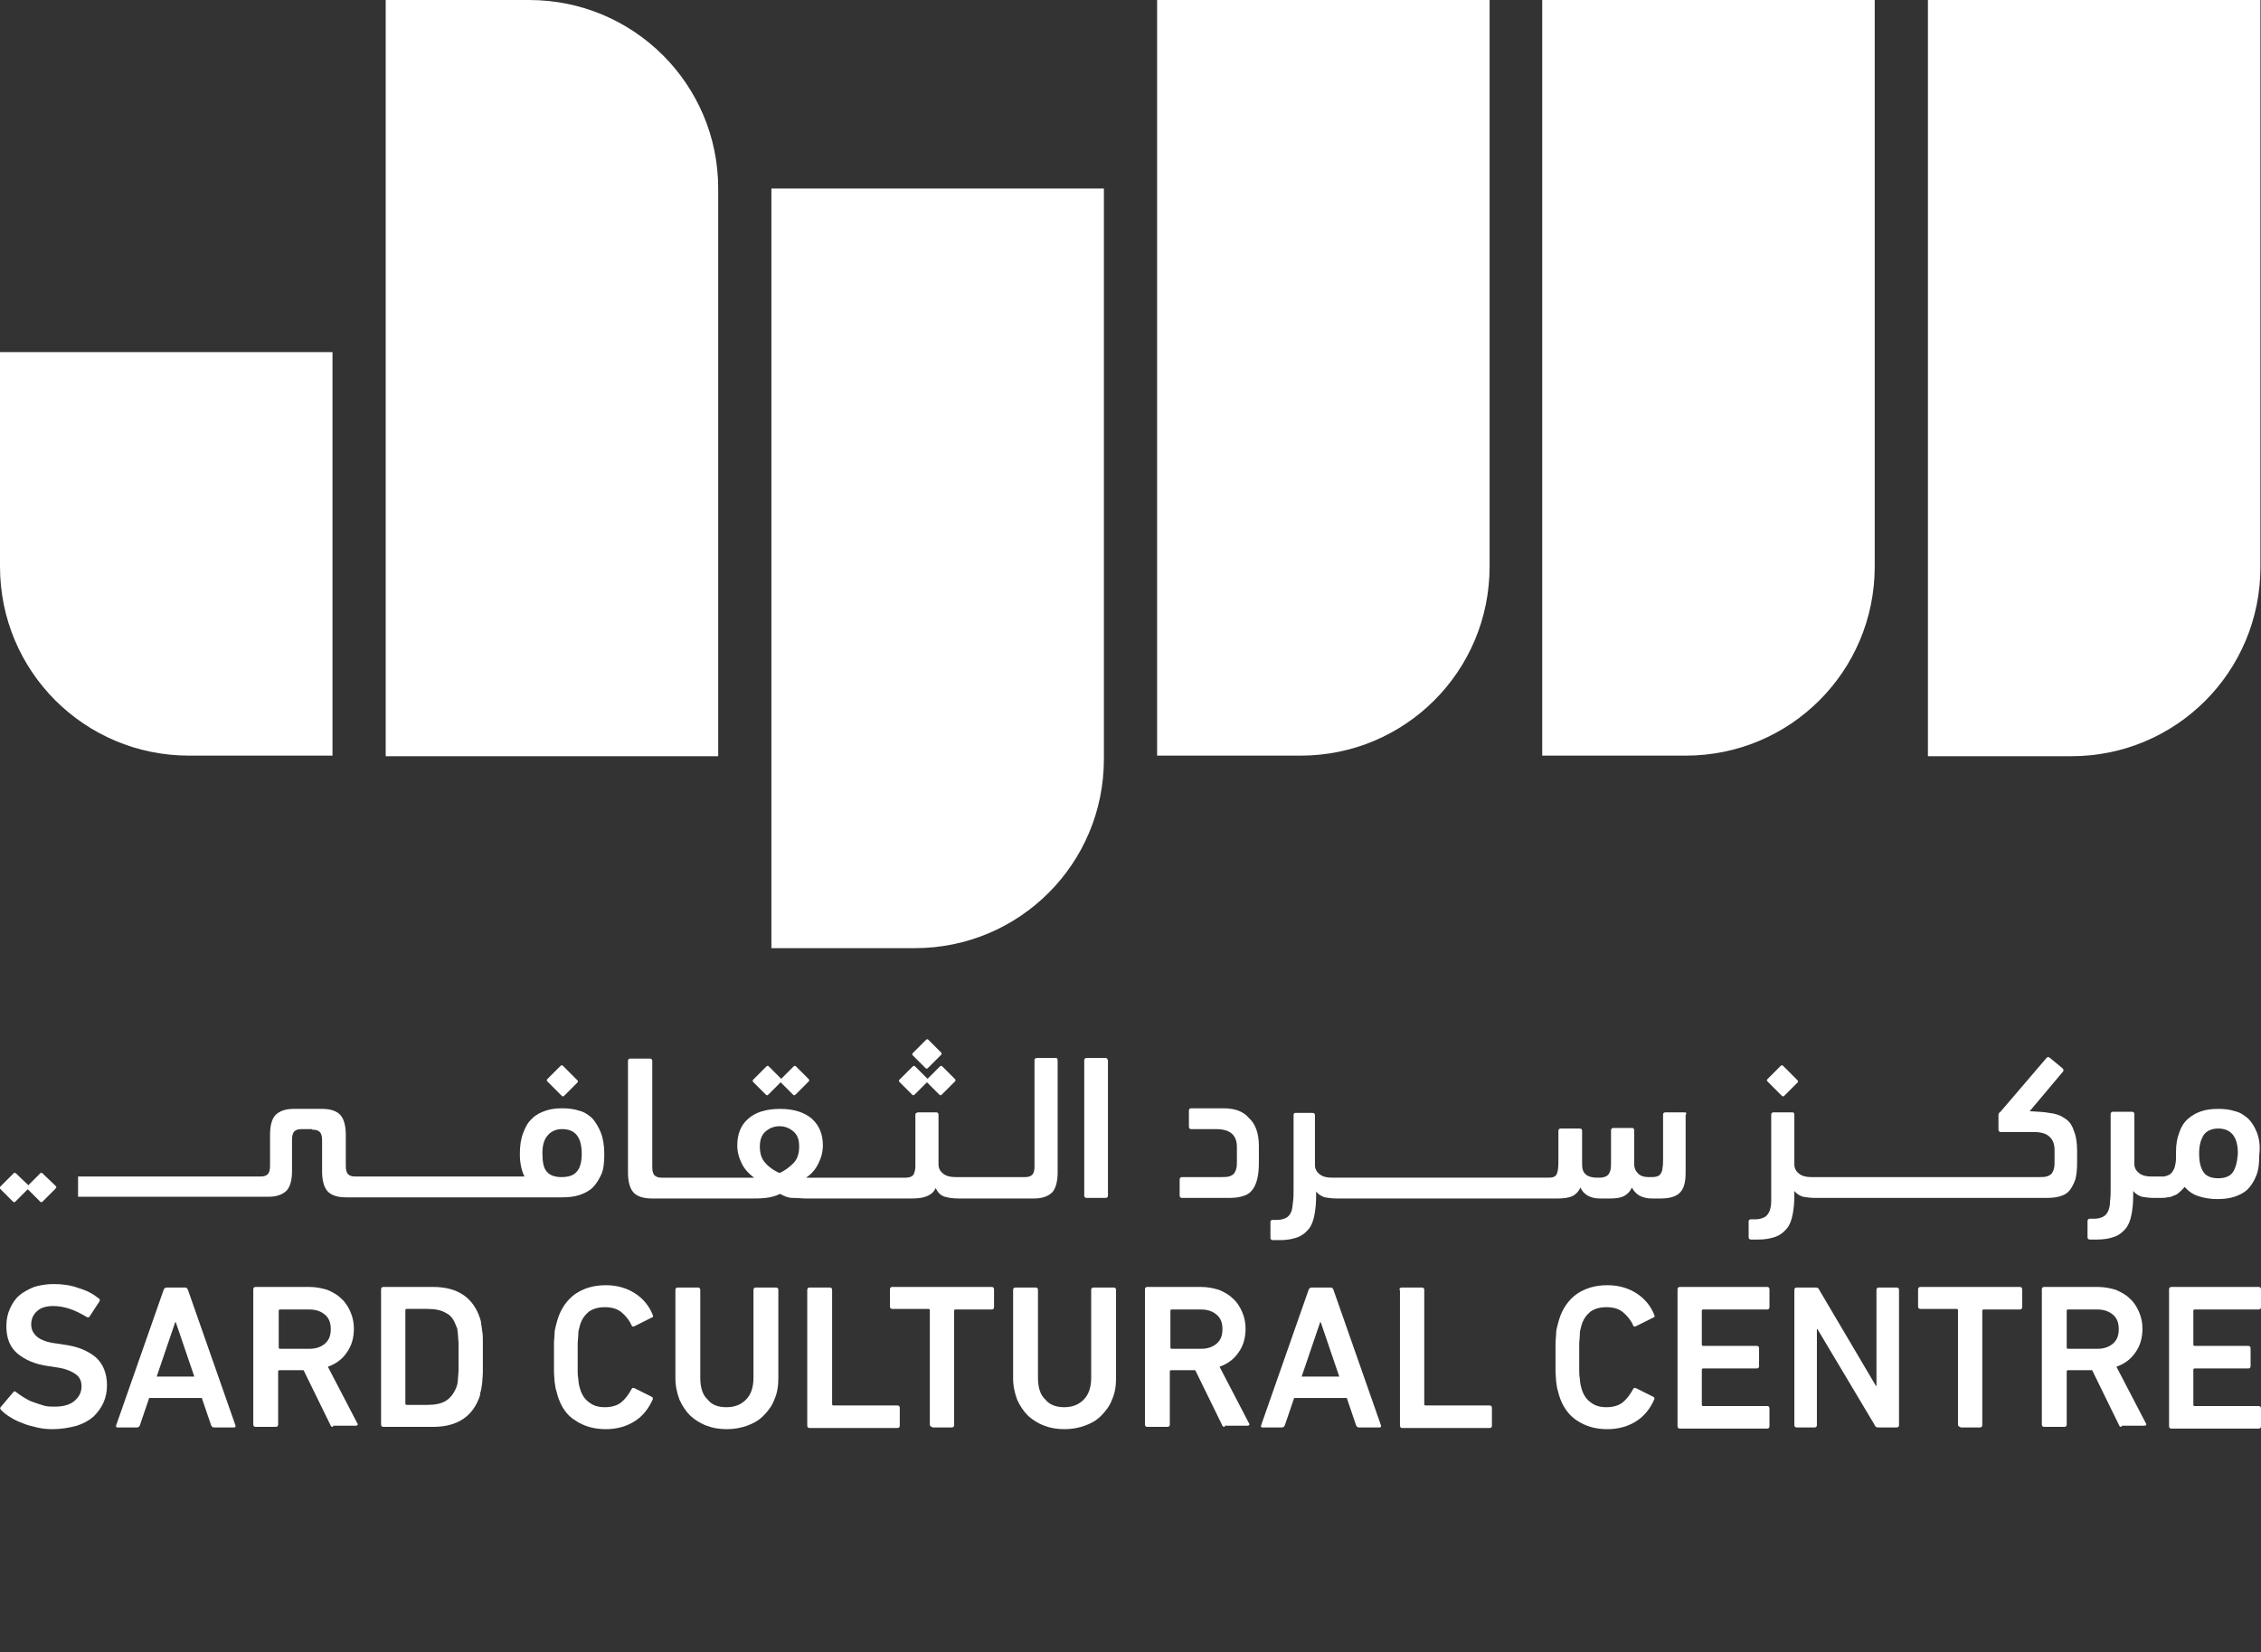
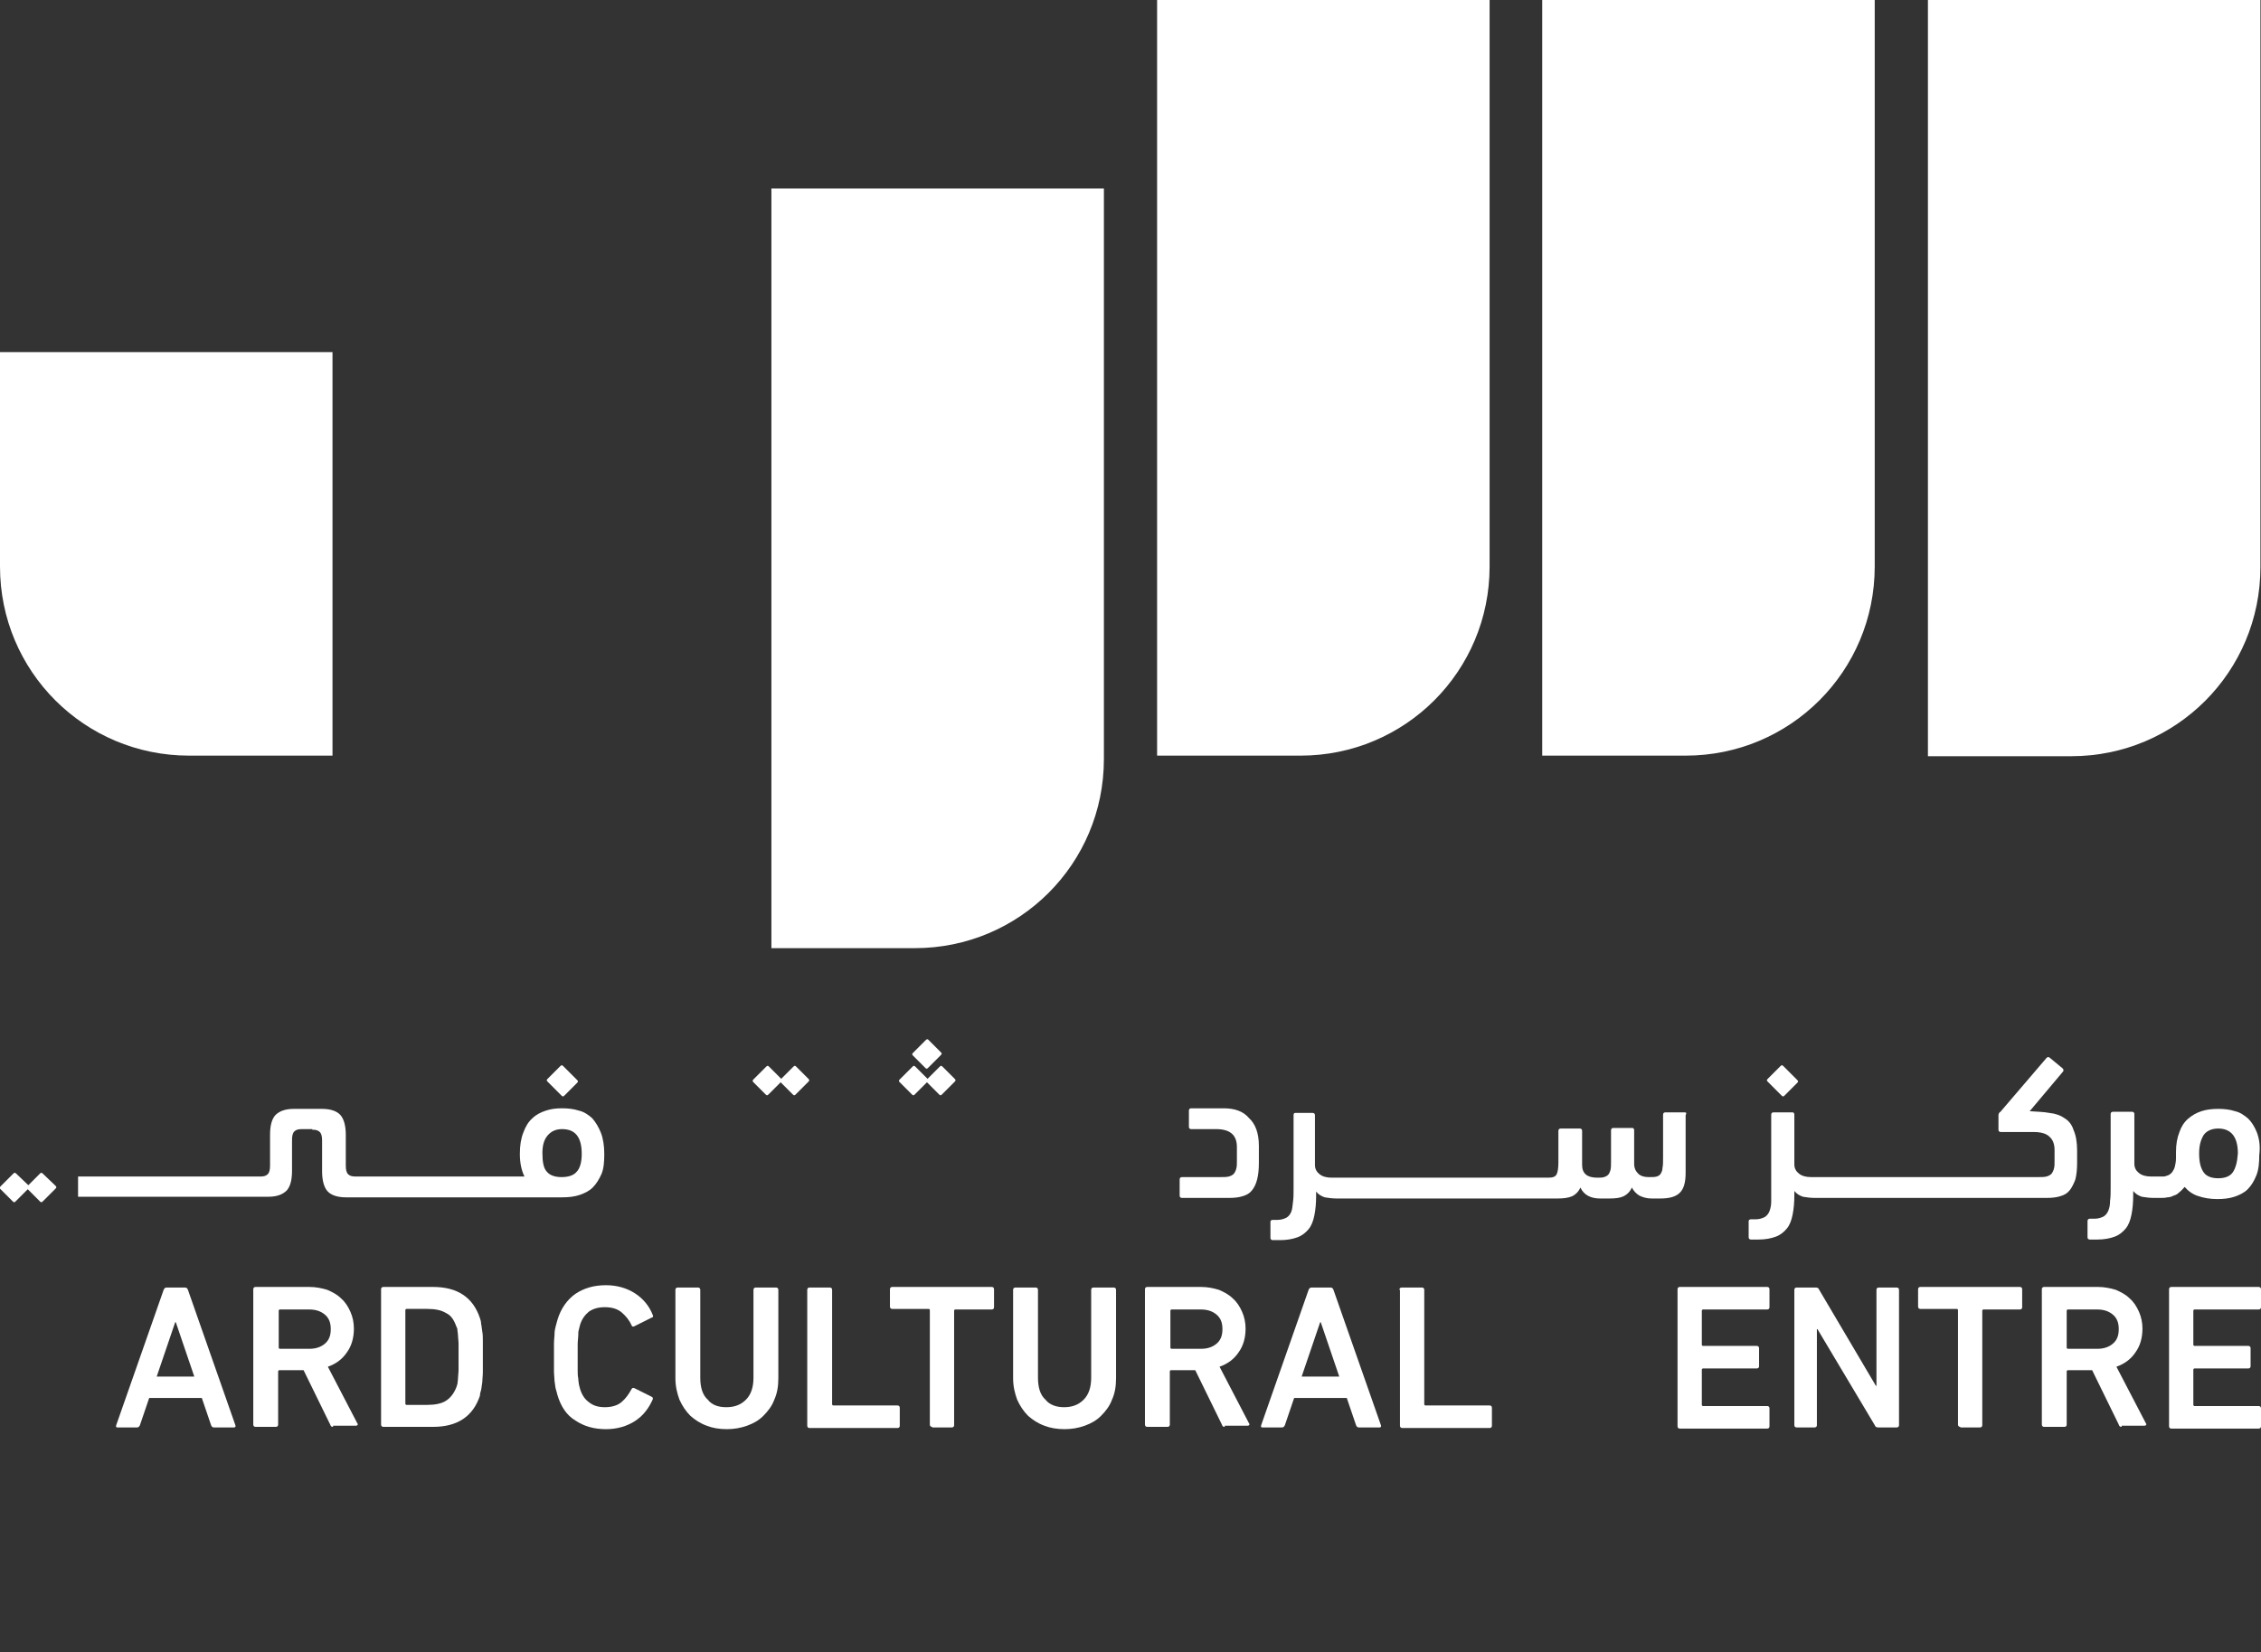
<svg xmlns="http://www.w3.org/2000/svg" id="Layer_1" x="0px" y="0px" viewBox="0 0 391 285.8" style="enable-background:new 0 0 391 285.8;" xml:space="preserve">
  <rect x="0" y="0" width="391" height="285.8" fill="#333333" stroke="none" />
  <style type="text/css">	.st0{fill:#FFFFFF;}</style>
  <title>Sard_Arbab_logo</title>
  <g>
    <g>
      <g>
        <g>
          <g>
            <path class="st0" d="M0,98c0,18.1,14.6,32.7,32.7,32.7h24.8V60.9H0V98z" />
-             <path class="st0" d="M91.5,0H66.7v130.8h57.5V32.6C124.2,14.6,109.6,0,91.5,0z" />
            <path class="st0" d="M133.4,32.6v131.4h24.8c18.1,0,32.7-14.6,32.7-32.7V32.6H133.4z" />
            <path class="st0" d="M200.1,130.7h24.8c18.1,0,32.7-14.6,32.7-32.7V0h-57.5V130.7z" />
            <path class="st0" d="M266.7,130.7h24.8c18.1,0,32.7-14.6,32.7-32.7V0h-57.5V130.7z" />
            <path class="st0" d="M333.4,0v130.8h24.8c18.1,0,32.7-14.6,32.7-32.7V0H333.4z" />
          </g>
        </g>
      </g>
      <g>
        <g>
-           <path class="st0" d="M9,247.2c-0.9,0-1.8-0.1-2.6-0.3c-0.9-0.2-1.7-0.4-2.4-0.7c-0.8-0.3-1.5-0.6-2.1-1     c-0.7-0.4-1.2-0.8-1.7-1.3c-0.2-0.2-0.2-0.4-0.1-0.5l2.2-2.6c0.2-0.2,0.3-0.2,0.5,0c0.4,0.3,0.8,0.6,1.3,0.9     c0.5,0.3,1,0.6,1.6,0.8c0.6,0.2,1.1,0.4,1.8,0.6c0.6,0.2,1.3,0.2,2,0.2c1.4,0,2.6-0.3,3.4-1c0.8-0.7,1.2-1.5,1.2-2.5     c0-0.9-0.3-1.6-1-2.1s-1.8-1-3.4-1.2l-1.3-0.2c-2.3-0.3-4.1-1.1-5.4-2.2c-1.3-1.1-1.9-2.7-1.9-4.7c0-1.1,0.2-2.1,0.6-3     c0.4-0.9,0.9-1.7,1.6-2.3c0.7-0.6,1.6-1.1,2.6-1.5c1-0.3,2.1-0.5,3.4-0.5c1.5,0,3,0.2,4.3,0.7c1.4,0.4,2.5,1,3.5,1.8     c0.2,0.1,0.2,0.3,0.1,0.5l-1.7,2.6c-0.1,0.2-0.3,0.2-0.5,0.1c-1-0.6-2-1.1-2.9-1.4c-0.9-0.3-1.9-0.5-2.9-0.5     c-1.2,0-2.2,0.3-2.8,0.9c-0.7,0.6-1,1.4-1,2.3c0,0.8,0.3,1.5,1,2.1c0.7,0.6,1.8,1,3.5,1.2l1.3,0.2c2.3,0.3,4.1,1.1,5.4,2.2     c1.2,1.1,1.9,2.7,1.9,4.8c0,1.1-0.2,2.1-0.6,3c-0.4,0.9-1,1.7-1.7,2.4c-0.8,0.7-1.7,1.2-2.9,1.6C11.8,247,10.5,247.2,9,247.2z" />
          <path class="st0" d="M28.3,223.1c0.1-0.2,0.2-0.4,0.5-0.4H32c0.2,0,0.4,0.1,0.5,0.4l8.2,23.4c0.1,0.2,0,0.4-0.2,0.4h-3.5     c-0.2,0-0.4-0.1-0.5-0.4l-1.6-4.7h-9.1l-1.6,4.7c-0.1,0.2-0.2,0.4-0.5,0.4h-3.4c-0.2,0-0.3-0.1-0.2-0.4L28.3,223.1z M33.6,238.1     l-3.2-9.4h-0.1l-3.2,9.4H33.6z" />
          <path class="st0" d="M57.6,246.8c-0.3,0-0.4-0.1-0.5-0.4l-4.6-9.4h-4.2c-0.1,0-0.2,0.1-0.2,0.2v9.2c0,0.2-0.1,0.4-0.4,0.4h-3.5     c-0.2,0-0.4-0.1-0.4-0.4V223c0-0.2,0.1-0.4,0.4-0.4h9.3c1.1,0,2.1,0.2,3.1,0.5c0.9,0.4,1.7,0.8,2.4,1.5c0.7,0.6,1.2,1.4,1.6,2.3     c0.4,0.9,0.6,1.9,0.6,2.9c0,1.6-0.4,3-1.2,4.1c-0.8,1.2-1.9,2-3.3,2.5l5.1,9.8c0.1,0.1,0.1,0.2,0,0.3c-0.1,0.1-0.1,0.1-0.3,0.1     H57.6z M53.5,233.3c1.1,0,2-0.3,2.7-0.9c0.7-0.6,1-1.4,1-2.5c0-1.1-0.3-1.9-1-2.5c-0.7-0.6-1.6-0.9-2.7-0.9h-5.1     c-0.1,0-0.2,0.1-0.2,0.2v6.4c0,0.1,0.1,0.2,0.2,0.2H53.5z" />
          <path class="st0" d="M65.9,223c0-0.2,0.1-0.4,0.4-0.4h8.6c4.2,0,6.9,1.8,8.1,5.4c0.1,0.3,0.2,0.6,0.2,1c0.1,0.3,0.1,0.8,0.2,1.3     c0.1,0.5,0.1,1.1,0.1,1.8c0,0.7,0,1.6,0,2.6c0,1,0,1.9,0,2.6c0,0.7-0.1,1.3-0.1,1.8c-0.1,0.5-0.1,0.9-0.2,1.3     c-0.1,0.3-0.2,0.7-0.2,1c-1.2,3.6-3.9,5.4-8.1,5.4h-8.6c-0.2,0-0.4-0.1-0.4-0.4V223z M70.1,242.8c0,0.1,0.1,0.2,0.2,0.2h3.6     c1.3,0,2.4-0.2,3.2-0.7c0.8-0.5,1.4-1.3,1.8-2.3c0.1-0.2,0.1-0.4,0.2-0.6c0-0.2,0.1-0.6,0.1-1c0-0.4,0.1-0.9,0.1-1.5     s0-1.3,0-2.2c0-0.9,0-1.6,0-2.2c0-0.6-0.1-1.1-0.1-1.5c0-0.4-0.1-0.7-0.1-1c0-0.2-0.1-0.4-0.2-0.6c-0.4-1.1-0.9-1.9-1.8-2.3     c-0.8-0.5-1.9-0.7-3.2-0.7h-3.6c-0.1,0-0.2,0.1-0.2,0.2V242.8z" />
          <path class="st0" d="M96.4,241.3c-0.1-0.4-0.2-0.8-0.3-1.1c-0.1-0.4-0.1-0.8-0.2-1.3c0-0.5-0.1-1.1-0.1-1.7c0-0.7,0-1.5,0-2.4     c0-0.9,0-1.8,0-2.4c0-0.7,0.1-1.2,0.1-1.7c0-0.5,0.1-0.9,0.2-1.3c0.1-0.4,0.2-0.7,0.3-1.1c0.6-2,1.7-3.5,3.1-4.5     c1.5-1,3.2-1.5,5.3-1.5c1.9,0,3.6,0.5,5,1.4c1.4,0.9,2.5,2.2,3.1,3.8c0.1,0.2,0,0.4-0.2,0.4l-3,1.5c-0.2,0.1-0.4,0.1-0.5-0.2     c-0.4-0.9-1-1.6-1.7-2.2c-0.7-0.6-1.7-0.9-2.9-0.9c-1.2,0-2.1,0.3-2.8,0.8c-0.7,0.6-1.2,1.3-1.5,2.3c-0.1,0.3-0.1,0.5-0.2,0.8     c-0.1,0.3-0.1,0.6-0.1,1c0,0.4-0.1,0.9-0.1,1.5c0,0.6,0,1.3,0,2.2c0,0.9,0,1.6,0,2.2c0,0.6,0,1.1,0.1,1.5c0,0.4,0.1,0.8,0.1,1     c0.1,0.3,0.1,0.5,0.2,0.8c0.3,1,0.8,1.8,1.5,2.3c0.7,0.6,1.6,0.9,2.8,0.9c1.2,0,2.2-0.3,2.9-0.9c0.7-0.6,1.2-1.3,1.7-2.2     c0.1-0.2,0.2-0.3,0.5-0.2l3,1.5c0.2,0.1,0.2,0.2,0.2,0.4c-0.7,1.6-1.7,2.9-3.1,3.8c-1.4,0.9-3.1,1.4-5,1.4     c-2.1,0-3.8-0.5-5.3-1.5C98,244.8,97,243.3,96.4,241.3z" />
          <path class="st0" d="M125.6,243.4c1.4,0,2.5-0.4,3.4-1.3c0.9-0.9,1.3-2.2,1.3-3.8v-15.2c0-0.2,0.1-0.4,0.4-0.4h3.5     c0.2,0,0.4,0.1,0.4,0.4v15.3c0,1.4-0.2,2.6-0.7,3.7c-0.4,1.1-1.1,2-1.9,2.8s-1.7,1.3-2.8,1.7c-1.1,0.4-2.3,0.6-3.5,0.6     c-1.3,0-2.5-0.2-3.5-0.6c-1.1-0.4-2-1-2.8-1.7c-0.8-0.8-1.4-1.7-1.9-2.8c-0.4-1.1-0.7-2.3-0.7-3.7v-15.3c0-0.2,0.1-0.4,0.4-0.4     h3.5c0.2,0,0.4,0.1,0.4,0.4v15.2c0,1.7,0.4,3,1.3,3.8C123.1,243,124.2,243.4,125.6,243.4z" />
          <path class="st0" d="M139.6,223.1c0-0.2,0.1-0.4,0.4-0.4h3.5c0.2,0,0.4,0.1,0.4,0.4v19.8c0,0.1,0.1,0.2,0.2,0.2h11.1     c0.2,0,0.4,0.1,0.4,0.4v3.1c0,0.2-0.1,0.4-0.4,0.4H140c-0.2,0-0.4-0.1-0.4-0.4V223.1z" />
          <path class="st0" d="M161.2,246.8c-0.2,0-0.4-0.1-0.4-0.4v-19.8c0-0.1-0.1-0.2-0.2-0.2h-6.3c-0.2,0-0.4-0.1-0.4-0.4V223     c0-0.2,0.1-0.4,0.4-0.4h17.2c0.2,0,0.4,0.1,0.4,0.4v3.1c0,0.2-0.1,0.4-0.4,0.4h-6.3c-0.1,0-0.2,0.1-0.2,0.2v19.8     c0,0.2-0.1,0.4-0.4,0.4H161.2z" />
          <path class="st0" d="M184,243.4c1.4,0,2.5-0.4,3.4-1.3c0.9-0.9,1.3-2.2,1.3-3.8v-15.2c0-0.2,0.1-0.4,0.4-0.4h3.5     c0.2,0,0.4,0.1,0.4,0.4v15.3c0,1.4-0.2,2.6-0.7,3.7c-0.4,1.1-1.1,2-1.9,2.8s-1.7,1.3-2.8,1.7c-1.1,0.4-2.3,0.6-3.5,0.6     c-1.3,0-2.5-0.2-3.5-0.6c-1.1-0.4-2-1-2.8-1.7c-0.8-0.8-1.4-1.7-1.9-2.8c-0.4-1.1-0.7-2.3-0.7-3.7v-15.3c0-0.2,0.1-0.4,0.4-0.4     h3.5c0.2,0,0.4,0.1,0.4,0.4v15.2c0,1.7,0.4,3,1.3,3.8C181.5,243,182.7,243.4,184,243.4z" />
          <path class="st0" d="M211.8,246.8c-0.3,0-0.4-0.1-0.5-0.4l-4.6-9.4h-4.2c-0.1,0-0.2,0.1-0.2,0.2v9.2c0,0.2-0.1,0.4-0.4,0.4h-3.5     c-0.2,0-0.4-0.1-0.4-0.4V223c0-0.2,0.1-0.4,0.4-0.4h9.3c1.1,0,2.1,0.2,3.1,0.5c0.9,0.4,1.7,0.8,2.4,1.5c0.7,0.6,1.2,1.4,1.6,2.3     c0.4,0.9,0.6,1.9,0.6,2.9c0,1.6-0.4,3-1.2,4.1c-0.8,1.2-1.9,2-3.3,2.5l5.1,9.8c0.1,0.1,0.1,0.2,0,0.3c-0.1,0.1-0.1,0.1-0.3,0.1     H211.8z M207.7,233.3c1.1,0,2-0.3,2.7-0.9c0.7-0.6,1-1.4,1-2.5c0-1.1-0.3-1.9-1-2.5c-0.7-0.6-1.6-0.9-2.7-0.9h-5.1     c-0.1,0-0.2,0.1-0.2,0.2v6.4c0,0.1,0.1,0.2,0.2,0.2H207.7z" />
          <path class="st0" d="M226.3,223.1c0.1-0.2,0.2-0.4,0.5-0.4h3.3c0.2,0,0.4,0.1,0.5,0.4l8.2,23.4c0.1,0.2,0,0.4-0.2,0.4H235     c-0.2,0-0.4-0.1-0.5-0.4l-1.6-4.7h-9.1l-1.6,4.7c-0.1,0.2-0.2,0.4-0.5,0.4h-3.4c-0.2,0-0.3-0.1-0.2-0.4L226.3,223.1z      M231.6,238.1l-3.2-9.4h-0.1l-3.2,9.4H231.6z" />
          <path class="st0" d="M242,223.1c0-0.2,0.1-0.4,0.4-0.4h3.5c0.2,0,0.4,0.1,0.4,0.4v19.8c0,0.1,0.1,0.2,0.2,0.2h11.1     c0.2,0,0.4,0.1,0.4,0.4v3.1c0,0.2-0.1,0.4-0.4,0.4h-15.1c-0.2,0-0.4-0.1-0.4-0.4V223.1z" />
-           <path class="st0" d="M269.6,241.3c-0.1-0.4-0.2-0.8-0.3-1.1c-0.1-0.4-0.1-0.8-0.2-1.3c0-0.5-0.1-1.1-0.1-1.7c0-0.7,0-1.5,0-2.4     c0-0.9,0-1.8,0-2.4c0-0.7,0.1-1.2,0.1-1.7c0-0.5,0.1-0.9,0.2-1.3c0.1-0.4,0.2-0.7,0.3-1.1c0.6-2,1.7-3.5,3.1-4.5     c1.5-1,3.2-1.5,5.3-1.5c1.9,0,3.6,0.5,5,1.4c1.4,0.9,2.5,2.2,3.1,3.8c0.1,0.2,0,0.4-0.2,0.4l-3,1.5c-0.2,0.1-0.4,0.1-0.5-0.2     c-0.4-0.9-1-1.6-1.7-2.2c-0.7-0.6-1.7-0.9-2.9-0.9c-1.2,0-2.1,0.3-2.8,0.8c-0.7,0.6-1.2,1.3-1.5,2.3c-0.1,0.3-0.1,0.5-0.2,0.8     c-0.1,0.3-0.1,0.6-0.1,1c0,0.4-0.1,0.9-0.1,1.5c0,0.6,0,1.3,0,2.2c0,0.9,0,1.6,0,2.2c0,0.6,0,1.1,0.1,1.5c0,0.4,0.1,0.8,0.1,1     c0.1,0.3,0.1,0.5,0.2,0.8c0.3,1,0.8,1.8,1.5,2.3c0.7,0.6,1.6,0.9,2.8,0.9c1.2,0,2.2-0.3,2.9-0.9c0.7-0.6,1.2-1.3,1.7-2.2     c0.1-0.2,0.2-0.3,0.5-0.2l3,1.5c0.2,0.1,0.2,0.2,0.2,0.4c-0.7,1.6-1.7,2.9-3.1,3.8c-1.4,0.9-3.1,1.4-5,1.4     c-2.1,0-3.8-0.5-5.3-1.5C271.3,244.8,270.2,243.3,269.6,241.3z" />
          <path class="st0" d="M290.1,223c0-0.2,0.1-0.4,0.4-0.4h15.1c0.2,0,0.4,0.1,0.4,0.4v3.1c0,0.2-0.1,0.4-0.4,0.4h-11.1     c-0.1,0-0.2,0.1-0.2,0.2v5.9c0,0.1,0.1,0.2,0.2,0.2h9.3c0.2,0,0.4,0.1,0.4,0.4v3.1c0,0.2-0.1,0.4-0.4,0.4h-9.3     c-0.1,0-0.2,0.1-0.2,0.2v6.1c0,0.1,0.1,0.2,0.2,0.2h11.1c0.2,0,0.4,0.1,0.4,0.4v3.1c0,0.2-0.1,0.4-0.4,0.4h-15.1     c-0.2,0-0.4-0.1-0.4-0.4V223z" />
          <path class="st0" d="M310.3,223.1c0-0.2,0.1-0.4,0.4-0.4h3.3c0.3,0,0.5,0.1,0.6,0.4l9.8,16.6h0.1v-16.6c0-0.2,0.1-0.4,0.4-0.4     h3.1c0.2,0,0.4,0.1,0.4,0.4v23.4c0,0.2-0.1,0.4-0.4,0.4h-3.2c-0.3,0-0.5-0.1-0.6-0.4l-9.9-16.6h-0.1v16.6c0,0.2-0.1,0.4-0.4,0.4     h-3.1c-0.2,0-0.4-0.1-0.4-0.4V223.1z" />
          <path class="st0" d="M339,246.8c-0.2,0-0.4-0.1-0.4-0.4v-19.8c0-0.1-0.1-0.2-0.2-0.2h-6.3c-0.2,0-0.4-0.1-0.4-0.4V223     c0-0.2,0.1-0.4,0.4-0.4h17.2c0.2,0,0.4,0.1,0.4,0.4v3.1c0,0.2-0.1,0.4-0.4,0.4H343c-0.1,0-0.2,0.1-0.2,0.2v19.8     c0,0.2-0.1,0.4-0.4,0.4H339z" />
          <path class="st0" d="M366.9,246.8c-0.3,0-0.4-0.1-0.5-0.4l-4.6-9.4h-4.2c-0.1,0-0.2,0.1-0.2,0.2v9.2c0,0.2-0.1,0.4-0.4,0.4h-3.5     c-0.2,0-0.4-0.1-0.4-0.4V223c0-0.2,0.1-0.4,0.4-0.4h9.3c1.1,0,2.1,0.2,3.1,0.5c0.9,0.4,1.7,0.8,2.4,1.5c0.7,0.6,1.2,1.4,1.6,2.3     c0.4,0.9,0.6,1.9,0.6,2.9c0,1.6-0.4,3-1.2,4.1c-0.8,1.2-1.9,2-3.3,2.5l5.1,9.8c0.1,0.1,0.1,0.2,0,0.3c-0.1,0.1-0.1,0.1-0.3,0.1     H366.9z M362.7,233.3c1.1,0,2-0.3,2.7-0.9c0.7-0.6,1-1.4,1-2.5c0-1.1-0.3-1.9-1-2.5c-0.7-0.6-1.6-0.9-2.7-0.9h-5.1     c-0.1,0-0.2,0.1-0.2,0.2v6.4c0,0.1,0.1,0.2,0.2,0.2H362.7z" />
          <path class="st0" d="M375.1,223c0-0.2,0.1-0.4,0.4-0.4h15.1c0.2,0,0.4,0.1,0.4,0.4v3.1c0,0.2-0.1,0.4-0.4,0.4h-11.1     c-0.1,0-0.2,0.1-0.2,0.2v5.9c0,0.1,0.1,0.2,0.2,0.2h9.3c0.2,0,0.4,0.1,0.4,0.4v3.1c0,0.2-0.1,0.4-0.4,0.4h-9.3     c-0.1,0-0.2,0.1-0.2,0.2v6.1c0,0.1,0.1,0.2,0.2,0.2h11.1c0.2,0,0.4,0.1,0.4,0.4v3.1c0,0.2-0.1,0.4-0.4,0.4h-15.1     c-0.2,0-0.4-0.1-0.4-0.4V223z" />
        </g>
        <g>
          <path class="st0" d="M54,195.4c0.6,0,1,0.1,1.3,0.4c0.3,0.3,0.4,0.8,0.4,1.5v5.3c0,1.5,0.3,2.7,0.9,3.4c0.6,0.7,1.7,1.1,3.2,1.1     h2.8c0,0,0,0,0,0c0,0,0,0,0,0h24.5c0,0,0.1,0,0.1,0c0,0,0,0,0.1,0h9.9c1.1,0,2.1-0.1,3-0.4c0.9-0.3,1.7-0.7,2.3-1.3     c0.6-0.6,1.1-1.4,1.5-2.3c0.4-0.9,0.5-2.1,0.5-3.5c0-1.4-0.2-2.7-0.6-3.7c-0.4-1-0.9-1.8-1.5-2.5c-0.7-0.6-1.4-1.1-2.3-1.3     c-0.9-0.3-1.9-0.4-2.9-0.4c-1,0-1.9,0.1-2.8,0.4c-0.9,0.3-1.7,0.7-2.3,1.3c-0.7,0.6-1.2,1.4-1.6,2.5c-0.4,1-0.6,2.2-0.6,3.7     c0,1.6,0.3,2.9,0.8,3.9h-3.3c-0.1,0-0.1,0-0.2,0H62.7c0,0,0,0,0,0c0,0,0,0,0,0h-1.2c-0.6,0-1-0.1-1.3-0.4     c-0.3-0.3-0.4-0.8-0.4-1.5v-5.3c0-1.5-0.3-2.7-0.9-3.4c-0.6-0.7-1.7-1.1-3.2-1.1h-4.9c-1.5,0-2.5,0.4-3.2,1.1     c-0.6,0.7-0.9,1.8-0.9,3.4v5.3c0,0.7-0.1,1.2-0.4,1.5c-0.3,0.3-0.7,0.4-1.3,0.4h-1.2c0,0,0,0,0,0c0,0,0,0,0,0H13.5v3.5h30.1     c0,0,0,0,0,0c0,0,0,0,0,0h2.8c1.5,0,2.5-0.4,3.2-1.1c0.6-0.7,0.9-1.8,0.9-3.4v-5.3c0-0.7,0.1-1.2,0.4-1.5     c0.3-0.3,0.7-0.4,1.3-0.4H54z M99.7,202.7c-0.5,0.6-1.4,0.9-2.6,0.9c-1.1,0-2-0.3-2.5-0.9c-0.6-0.6-0.8-1.7-0.8-3.3     c0-1.3,0.3-2.3,0.9-3c0.6-0.7,1.4-1.1,2.5-1.1c2.3,0,3.4,1.4,3.4,4.3C100.6,201,100.3,202.1,99.7,202.7z" />
          <path class="st0" d="M97.1,189.5c0.2,0.2,0.3,0.2,0.5,0l2.2-2.2c0.2-0.2,0.2-0.3,0-0.5l-2.4-2.4c-0.2-0.2-0.3-0.2-0.5,0     l-2.2,2.2c-0.2,0.2-0.2,0.3,0,0.5L97.1,189.5z" />
          <path class="st0" d="M132.4,189.3c0.2,0.2,0.3,0.2,0.5,0l2.1-2.1l2.1,2.1c0.2,0.2,0.3,0.2,0.5,0l2.2-2.2c0.2-0.2,0.2-0.3,0-0.5     l-2.1-2.1c-0.2-0.2-0.3-0.2-0.5,0l-2.1,2.1l-2.1-2.1c-0.2-0.2-0.3-0.2-0.5,0l-2.2,2.2c-0.2,0.2-0.2,0.3,0,0.5L132.4,189.3z" />
          <path class="st0" d="M160,184.7c0.2,0.2,0.3,0.2,0.5,0l2.2-2.2c0.2-0.2,0.2-0.3,0-0.5l-2.1-2.1c-0.2-0.2-0.3-0.2-0.5,0l-2.2,2.2     c-0.2,0.2-0.2,0.3,0,0.5L160,184.7z" />
          <path class="st0" d="M157.7,189.3c0.2,0.2,0.3,0.2,0.5,0l2.1-2.1l2.1,2.1c0.2,0.2,0.3,0.2,0.5,0l2.2-2.2c0.2-0.2,0.2-0.3,0-0.5     l-2.1-2.1c-0.2-0.2-0.3-0.2-0.5,0l-2.1,2.1l-2.1-2.1c-0.2-0.2-0.3-0.2-0.5,0l-2.2,2.2c-0.2,0.2-0.2,0.3,0,0.5L157.7,189.3z" />
-           <path class="st0" d="M182.6,183h-3.3c-0.2,0-0.4,0.1-0.4,0.4v18.3c0,0.7-0.1,1.2-0.4,1.5c-0.3,0.3-0.7,0.4-1.3,0.4h-11.4     c0,0,0,0,0,0c0,0,0,0,0,0h-0.6c-0.9,0-1.6-0.2-2.1-0.6c-0.5-0.4-0.8-0.9-0.8-1.6v-8.6c0-0.2-0.1-0.4-0.4-0.4h-3     c-0.1,0-0.3,0-0.4,0.1c-0.1,0-0.2,0.1-0.2,0.3v7.4c0,0.6,0,1.2,0,1.6c0,0.4-0.1,0.8-0.2,1.1c-0.1,0.3-0.3,0.5-0.5,0.6     c-0.2,0.1-0.6,0.2-1,0.2h-2.3c0,0-0.1,0-0.1,0c0,0-0.1,0-0.1,0h-14.7c0.9-0.6,1.6-1.4,2.1-2.4c0.5-1,0.8-2,0.8-3.2     c0-1.9-0.6-3.4-1.9-4.6c-1.3-1.1-3.1-1.7-5.5-1.7s-4.3,0.6-5.5,1.7c-1.3,1.1-1.9,2.7-1.9,4.6c0,1.2,0.3,2.2,0.8,3.2     c0.5,1,1.2,1.7,2.1,2.4h-14.7c0,0,0,0,0,0c0,0,0,0,0,0h-1.2c-0.6,0-1-0.1-1.3-0.4c-0.3-0.3-0.4-0.8-0.4-1.5v-18.3     c0-0.2-0.1-0.4-0.4-0.4H109c-0.2,0-0.4,0.1-0.4,0.4v19.3c0,1.5,0.3,2.7,0.9,3.4c0.6,0.7,1.7,1.1,3.2,1.1h2.8c0,0,0,0,0,0     c0,0,0,0,0,0H130c0.7,0,1.5,0,2.4-0.1c0.9-0.1,1.7-0.3,2.5-0.7c0.7,0.4,1.4,0.7,2.2,0.7s1.6,0.1,2.4,0.1h14.6c0,0,0.1,0,0.1,0     c0,0,0.1,0,0.1,0h3.3c1.1,0,2-0.1,2.7-0.4c0.7-0.3,1.2-0.7,1.5-1.4c0.4,0.8,0.9,1.3,1.6,1.5c0.7,0.2,1.5,0.3,2.4,0.3     c0,0,0,0,0,0c0,0,0,0,0,0h13c1.5,0,2.5-0.4,3.2-1.1c0.6-0.7,0.9-1.9,0.9-3.4v-19.3C182.9,183.1,182.8,183,182.6,183z      M137.2,201.2c-0.7,0.7-1.5,1.3-2.4,1.7c-0.9-0.4-1.8-1-2.4-1.7c-0.7-0.7-1-1.7-1-2.9c0-1.1,0.3-2,1-2.6     c0.7-0.6,1.5-0.9,2.4-0.9c0.9,0,1.7,0.3,2.4,0.9c0.7,0.6,1,1.4,1,2.6C138.2,199.5,137.9,200.5,137.2,201.2z" />
-           <path class="st0" d="M191.2,183h-3.3c-0.2,0-0.4,0.1-0.4,0.4v23.4c0,0.2,0.1,0.4,0.4,0.4h3.3c0.2,0,0.4-0.1,0.4-0.4v-23.4     C191.5,183.1,191.4,183,191.2,183z" />
          <path class="st0" d="M211.6,191.7H206c-0.2,0-0.4,0.1-0.4,0.4v2.8c0,0.2,0.1,0.4,0.4,0.4h4.3c2.4,0,3.6,1,3.6,3.1v2.4     c0,0.5,0,1-0.1,1.3c-0.1,0.4-0.2,0.6-0.4,0.9c-0.2,0.2-0.5,0.4-0.9,0.5c-0.4,0.1-0.9,0.1-1.5,0.1h-6.6c-0.2,0-0.4,0.1-0.4,0.4     v2.8c0,0.2,0.1,0.4,0.4,0.4h8.2c0.9,0,1.7-0.1,2.3-0.3c0.7-0.2,1.2-0.5,1.6-1c0.4-0.5,0.7-1.1,0.9-1.9c0.2-0.8,0.3-1.7,0.3-2.9     v-2.9c0-2.2-0.6-3.8-1.7-4.8C215,192.2,213.5,191.7,211.6,191.7z" />
          <path class="st0" d="M291.3,192.4h-3.3c-0.2,0-0.4,0.1-0.4,0.4v7.4c0,0.8,0,1.4-0.1,1.8c0,0.5-0.2,0.8-0.3,1     c-0.2,0.3-0.4,0.4-0.7,0.5c-0.3,0.1-0.8,0.1-1.4,0.1c-0.8,0-1.4-0.2-1.8-0.6c-0.4-0.4-0.7-0.9-0.7-1.7v-5.8     c0-0.2-0.1-0.4-0.3-0.4h-3.3c-0.2,0-0.4,0.1-0.4,0.4v5.4c0,0.6,0,1.1-0.1,1.5c-0.1,0.3-0.2,0.6-0.4,0.8     c-0.2,0.2-0.4,0.3-0.7,0.4c-0.3,0.1-0.7,0.1-1.2,0.1c-1.7,0-2.6-0.7-2.6-2.2v-5.9c0-0.2-0.1-0.4-0.4-0.4h-3.3     c-0.2,0-0.4,0.1-0.4,0.4v5.4c0,1-0.1,1.7-0.3,2.1c-0.2,0.4-0.6,0.6-1.4,0.6h-36.9c0,0,0,0,0,0h-0.6c-0.9,0-1.6-0.2-2.1-0.6     c-0.5-0.4-0.8-0.9-0.8-1.6v-8.6c0-0.2-0.1-0.4-0.4-0.4H224c-0.2,0-0.3,0.1-0.3,0.4v12.7c0,0.9,0,1.6-0.1,2.3s-0.1,1.2-0.3,1.7     c-0.2,0.5-0.5,0.8-0.8,1c-0.4,0.2-0.9,0.4-1.6,0.4h-0.8c-0.2,0-0.4,0.1-0.4,0.3v2.8c0,0.2,0.1,0.4,0.4,0.4h1.3     c1.2,0,2.2-0.2,3-0.5c0.8-0.3,1.4-0.8,1.9-1.4c0.5-0.6,0.8-1.4,1-2.4c0.2-1,0.3-2.1,0.3-3.4v-0.7c0.4,0.5,0.9,0.8,1.5,1     c0.6,0.1,1.3,0.2,2.1,0.2c0,0,0,0,0,0s0,0,0,0h38.1c1.1,0,1.9-0.1,2.6-0.4c0.6-0.3,1.1-0.8,1.4-1.5c0.6,1.3,1.8,1.9,3.4,1.9h1.6     c1.1,0,1.9-0.1,2.5-0.4c0.6-0.3,1.1-0.8,1.4-1.5c0.3,0.6,0.8,1.1,1.3,1.4c0.6,0.3,1.3,0.5,2.1,0.5h1.5c1.6,0,2.7-0.3,3.4-1     c0.7-0.7,1-1.8,1-3.5v-9.9C291.7,192.5,291.6,192.4,291.3,192.4z" />
          <path class="st0" d="M308.1,189.5c0.2,0.2,0.3,0.2,0.5,0l2.2-2.2c0.2-0.2,0.2-0.3,0-0.5l-2.4-2.4c-0.2-0.2-0.3-0.2-0.5,0     l-2.2,2.2c-0.2,0.2-0.2,0.3,0,0.5L308.1,189.5z" />
          <path class="st0" d="M357,193.4c-0.7-0.5-1.6-0.8-2.6-0.9c-1-0.2-2.2-0.2-3.4-0.3l5.8-6.9c0.1-0.2,0-0.4-0.1-0.5l-2.3-1.9     c-0.2-0.1-0.3-0.1-0.5,0.1l-7.7,9c-0.1,0.1-0.2,0.3-0.4,0.4c-0.1,0.1-0.2,0.3-0.2,0.5v2.5c0,0.2,0.1,0.4,0.4,0.4h5.7     c1.3,0,2.2,0.3,2.7,0.8c0.6,0.5,0.9,1.3,0.9,2.3v1.9c0,0.5,0,1-0.1,1.3c-0.1,0.4-0.2,0.6-0.4,0.9c-0.2,0.2-0.5,0.4-0.9,0.5     c-0.4,0.1-0.9,0.1-1.5,0.1h-38.6c0,0,0,0,0,0c0,0,0,0,0,0h-0.6c-0.9,0-1.6-0.2-2.1-0.6c-0.5-0.4-0.8-0.9-0.8-1.6v-8.6     c0-0.2-0.1-0.4-0.3-0.4h-3.3c-0.2,0-0.4,0.1-0.4,0.4v12.7c0,0.9,0,1.6,0,2.3c0,0.6-0.1,1.2-0.3,1.7c-0.2,0.5-0.5,0.8-0.8,1     c-0.4,0.2-0.9,0.4-1.6,0.4h-0.8c-0.2,0-0.4,0.1-0.4,0.3v2.8c0,0.2,0.1,0.4,0.4,0.4h1.3c1.2,0,2.2-0.2,3-0.5     c0.8-0.3,1.4-0.8,1.9-1.4c0.5-0.6,0.8-1.4,1-2.4c0.2-1,0.3-2.1,0.3-3.4v-0.7c0.4,0.5,0.9,0.8,1.5,1c0.6,0.1,1.3,0.2,2.1,0.2     c0,0,0,0,0,0c0,0,0,0,0,0H354c0.9,0,1.7-0.1,2.3-0.3c0.7-0.2,1.2-0.5,1.6-1c0.4-0.5,0.7-1.1,1-1.9c0.2-0.8,0.3-1.7,0.3-2.9v-2.1     c0-1.4-0.2-2.6-0.6-3.5C358.3,194.5,357.7,193.8,357,193.4z" />
          <path class="st0" d="M390.3,195.9c-0.4-1-0.9-1.8-1.5-2.4c-0.7-0.6-1.4-1.1-2.3-1.3c-0.9-0.3-1.9-0.4-2.9-0.4     c-1,0-2,0.1-2.9,0.4c-0.9,0.3-1.6,0.7-2.3,1.3c-0.7,0.6-1.2,1.4-1.5,2.3c-0.4,1-0.6,2.1-0.6,3.5c0,0.2,0,0.4,0,0.5     c0,0.2,0,0.3,0,0.5c0,0.6-0.1,1.1-0.2,1.5c-0.1,0.4-0.3,0.7-0.5,1c-0.2,0.2-0.4,0.4-0.7,0.5c-0.3,0.1-0.5,0.2-0.8,0.2h-1.4     c0,0,0,0,0,0c0,0,0,0,0,0H372c-0.9,0-1.6-0.2-2.1-0.6c-0.5-0.4-0.8-0.9-0.8-1.6v-8.6c0-0.2-0.1-0.4-0.4-0.4h-3.3     c-0.2,0-0.4,0.1-0.4,0.4v12.7c0,0.9,0,1.6-0.1,2.3c0,0.7-0.1,1.2-0.3,1.7c-0.2,0.5-0.5,0.8-0.8,1c-0.4,0.2-0.9,0.4-1.6,0.4h-0.8     c-0.2,0-0.4,0.1-0.4,0.4v2.8c0,0.2,0.1,0.4,0.4,0.4h1.3c1.2,0,2.2-0.2,3-0.5c0.8-0.3,1.4-0.8,1.9-1.4c0.5-0.6,0.8-1.4,1-2.4     c0.2-1,0.3-2.1,0.3-3.4v-0.7c0.4,0.5,0.9,0.8,1.5,1c0.6,0.1,1.3,0.2,2.1,0.2c0,0,0,0,0,0c0,0,0,0,0,0h1.2c0.3,0,0.7,0,1.1-0.1     c0.4,0,0.7-0.1,1.1-0.3c0.4-0.1,0.7-0.3,1-0.6c0.3-0.2,0.6-0.6,0.9-0.9c0.6,0.7,1.4,1.3,2.4,1.6c0.9,0.3,2,0.5,3.2,0.5     c1.1,0,2.1-0.1,3-0.4c0.9-0.3,1.7-0.7,2.3-1.3c0.6-0.6,1.1-1.4,1.5-2.4c0.4-1,0.5-2.2,0.5-3.5     C390.9,198.2,390.7,197,390.3,195.9z M386.1,202.8c-0.5,0.7-1.4,1-2.5,1c-1.1,0-2-0.3-2.5-1c-0.5-0.7-0.8-1.7-0.8-3.3     c0-1.4,0.3-2.4,0.8-3.2c0.5-0.7,1.4-1.1,2.5-1.1c2.2,0,3.4,1.4,3.4,4.3C386.9,201,386.6,202.1,386.1,202.8z" />
          <path class="st0" d="M7.4,203c-0.2-0.2-0.3-0.2-0.5,0L4.9,205L2.8,203c-0.2-0.2-0.3-0.2-0.5,0l-2.2,2.2c-0.2,0.2-0.2,0.3,0,0.5     l2.1,2.1c0.2,0.2,0.3,0.2,0.5,0l2.1-2.1l2.1,2.1c0.2,0.2,0.3,0.2,0.5,0l2.2-2.2c0.2-0.2,0.2-0.3,0-0.5L7.4,203z" />
        </g>
      </g>
    </g>
  </g>
</svg>